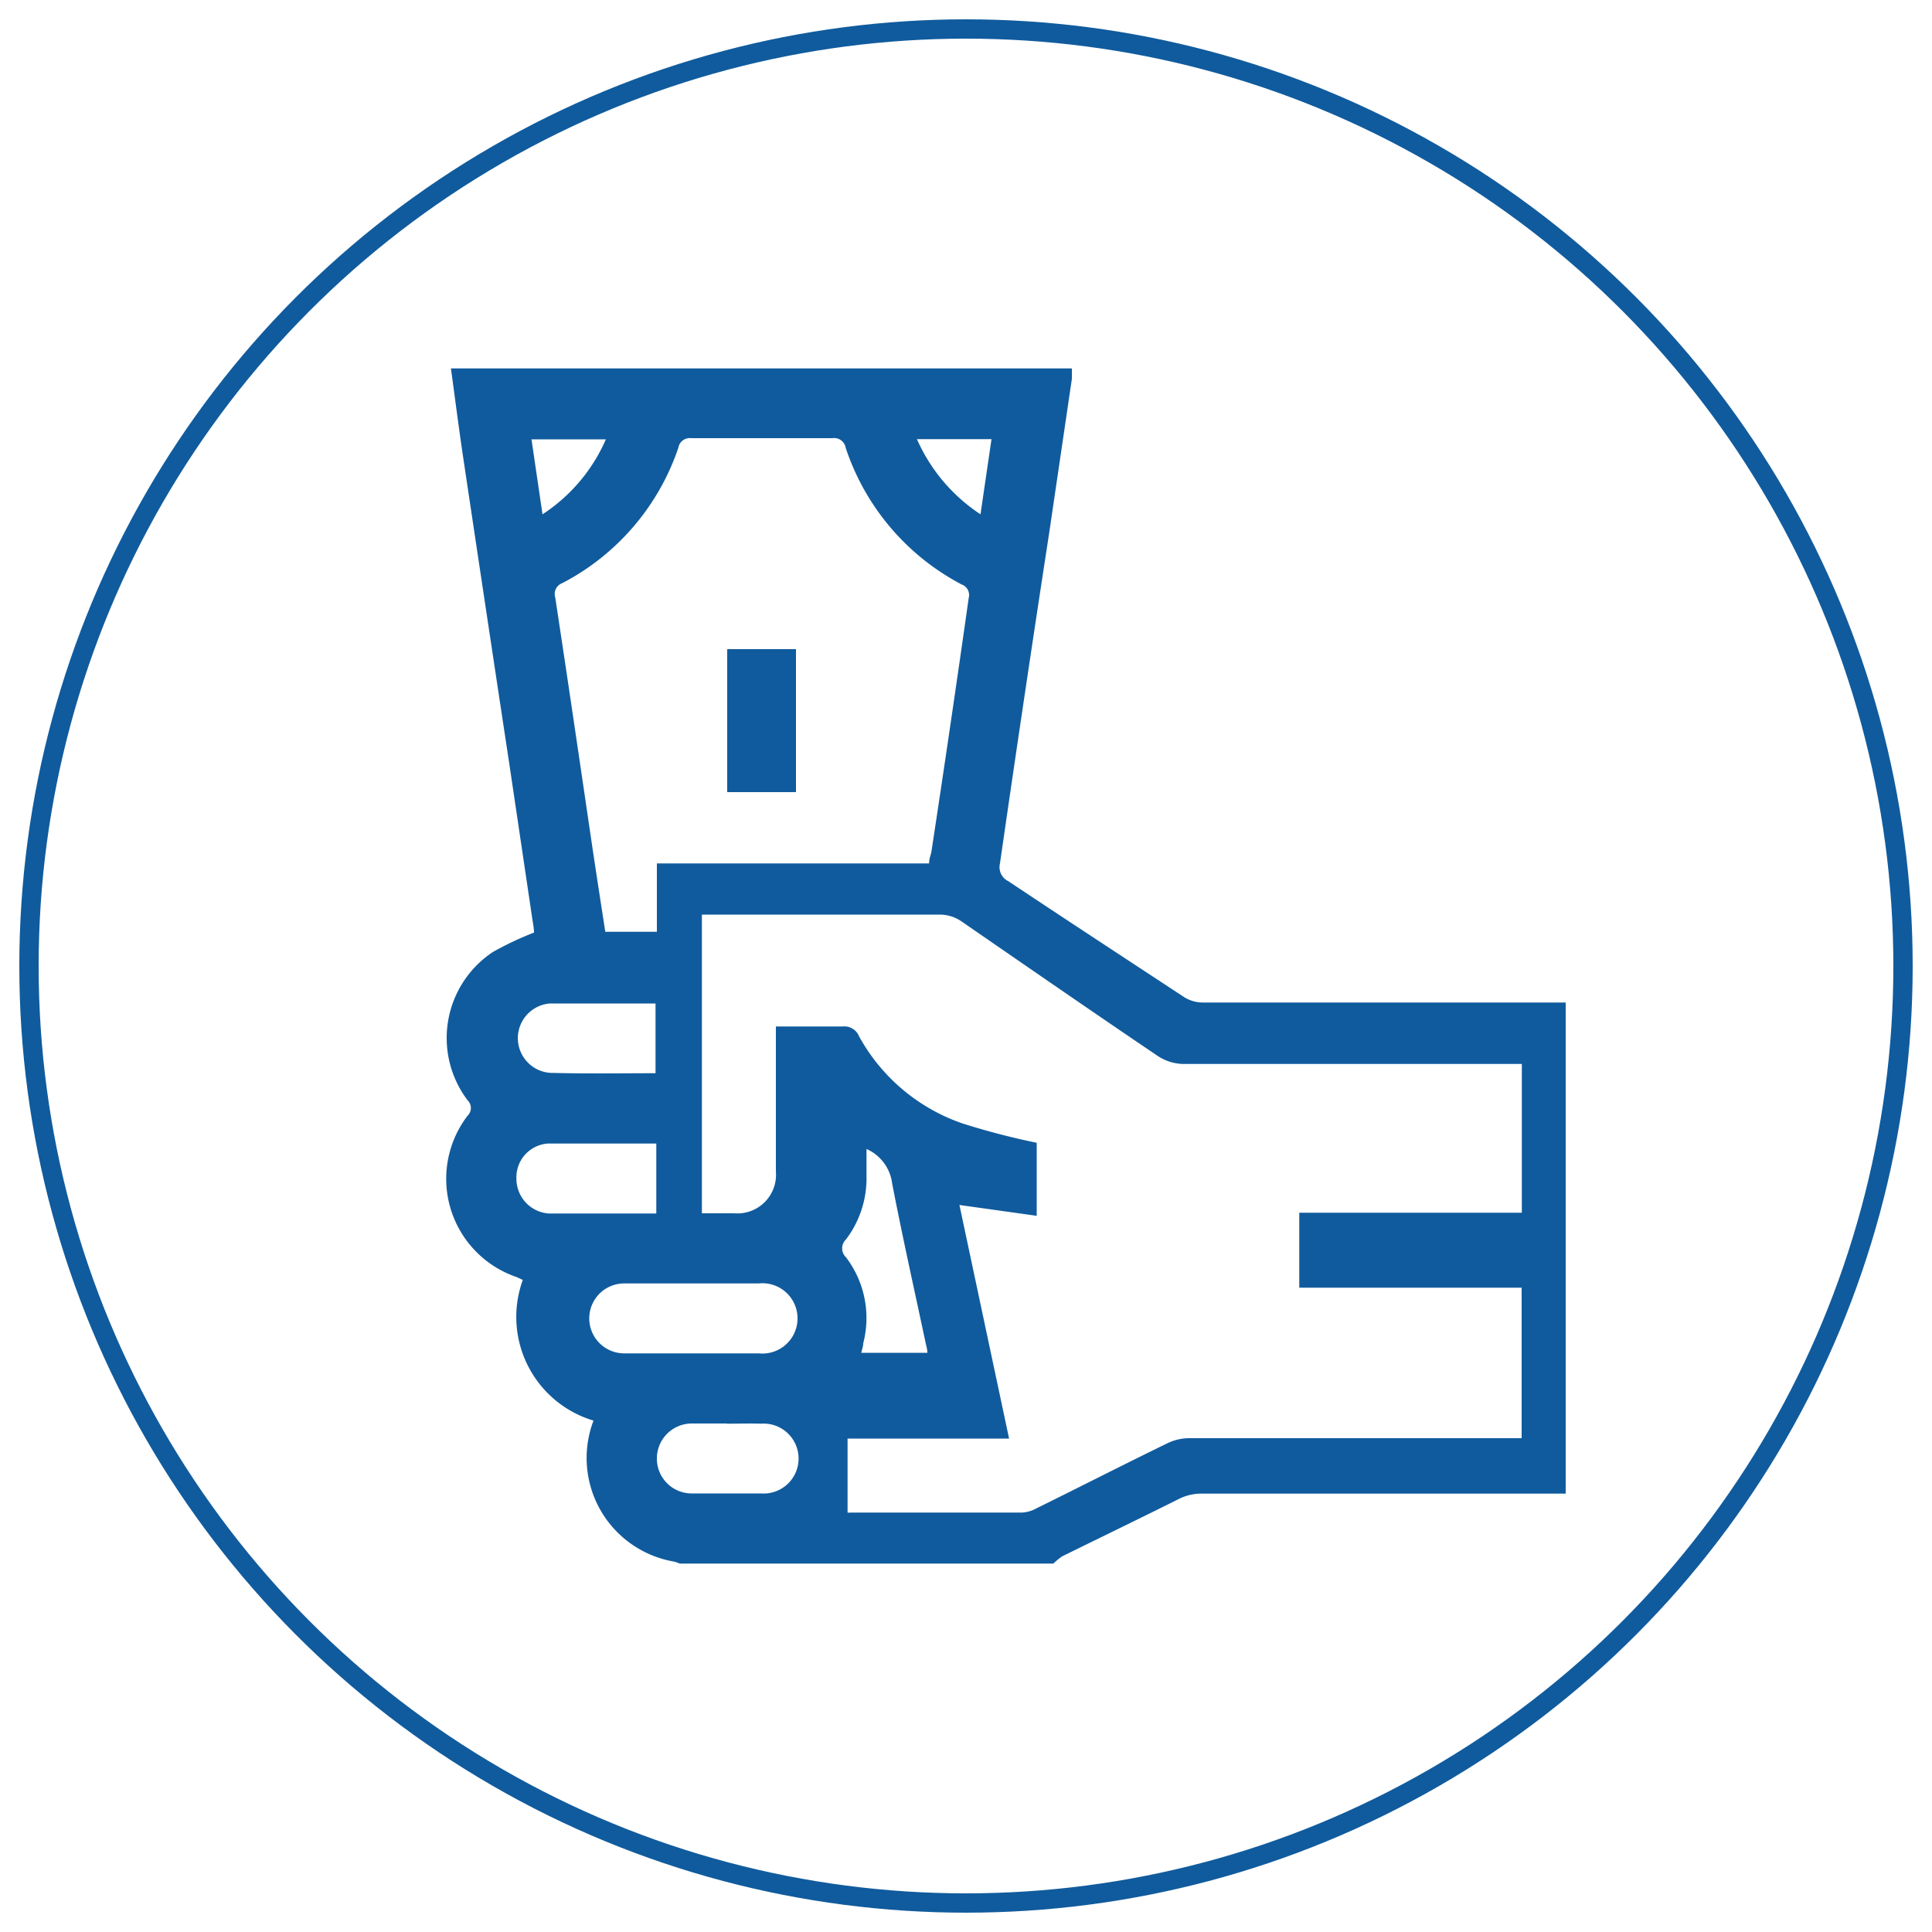
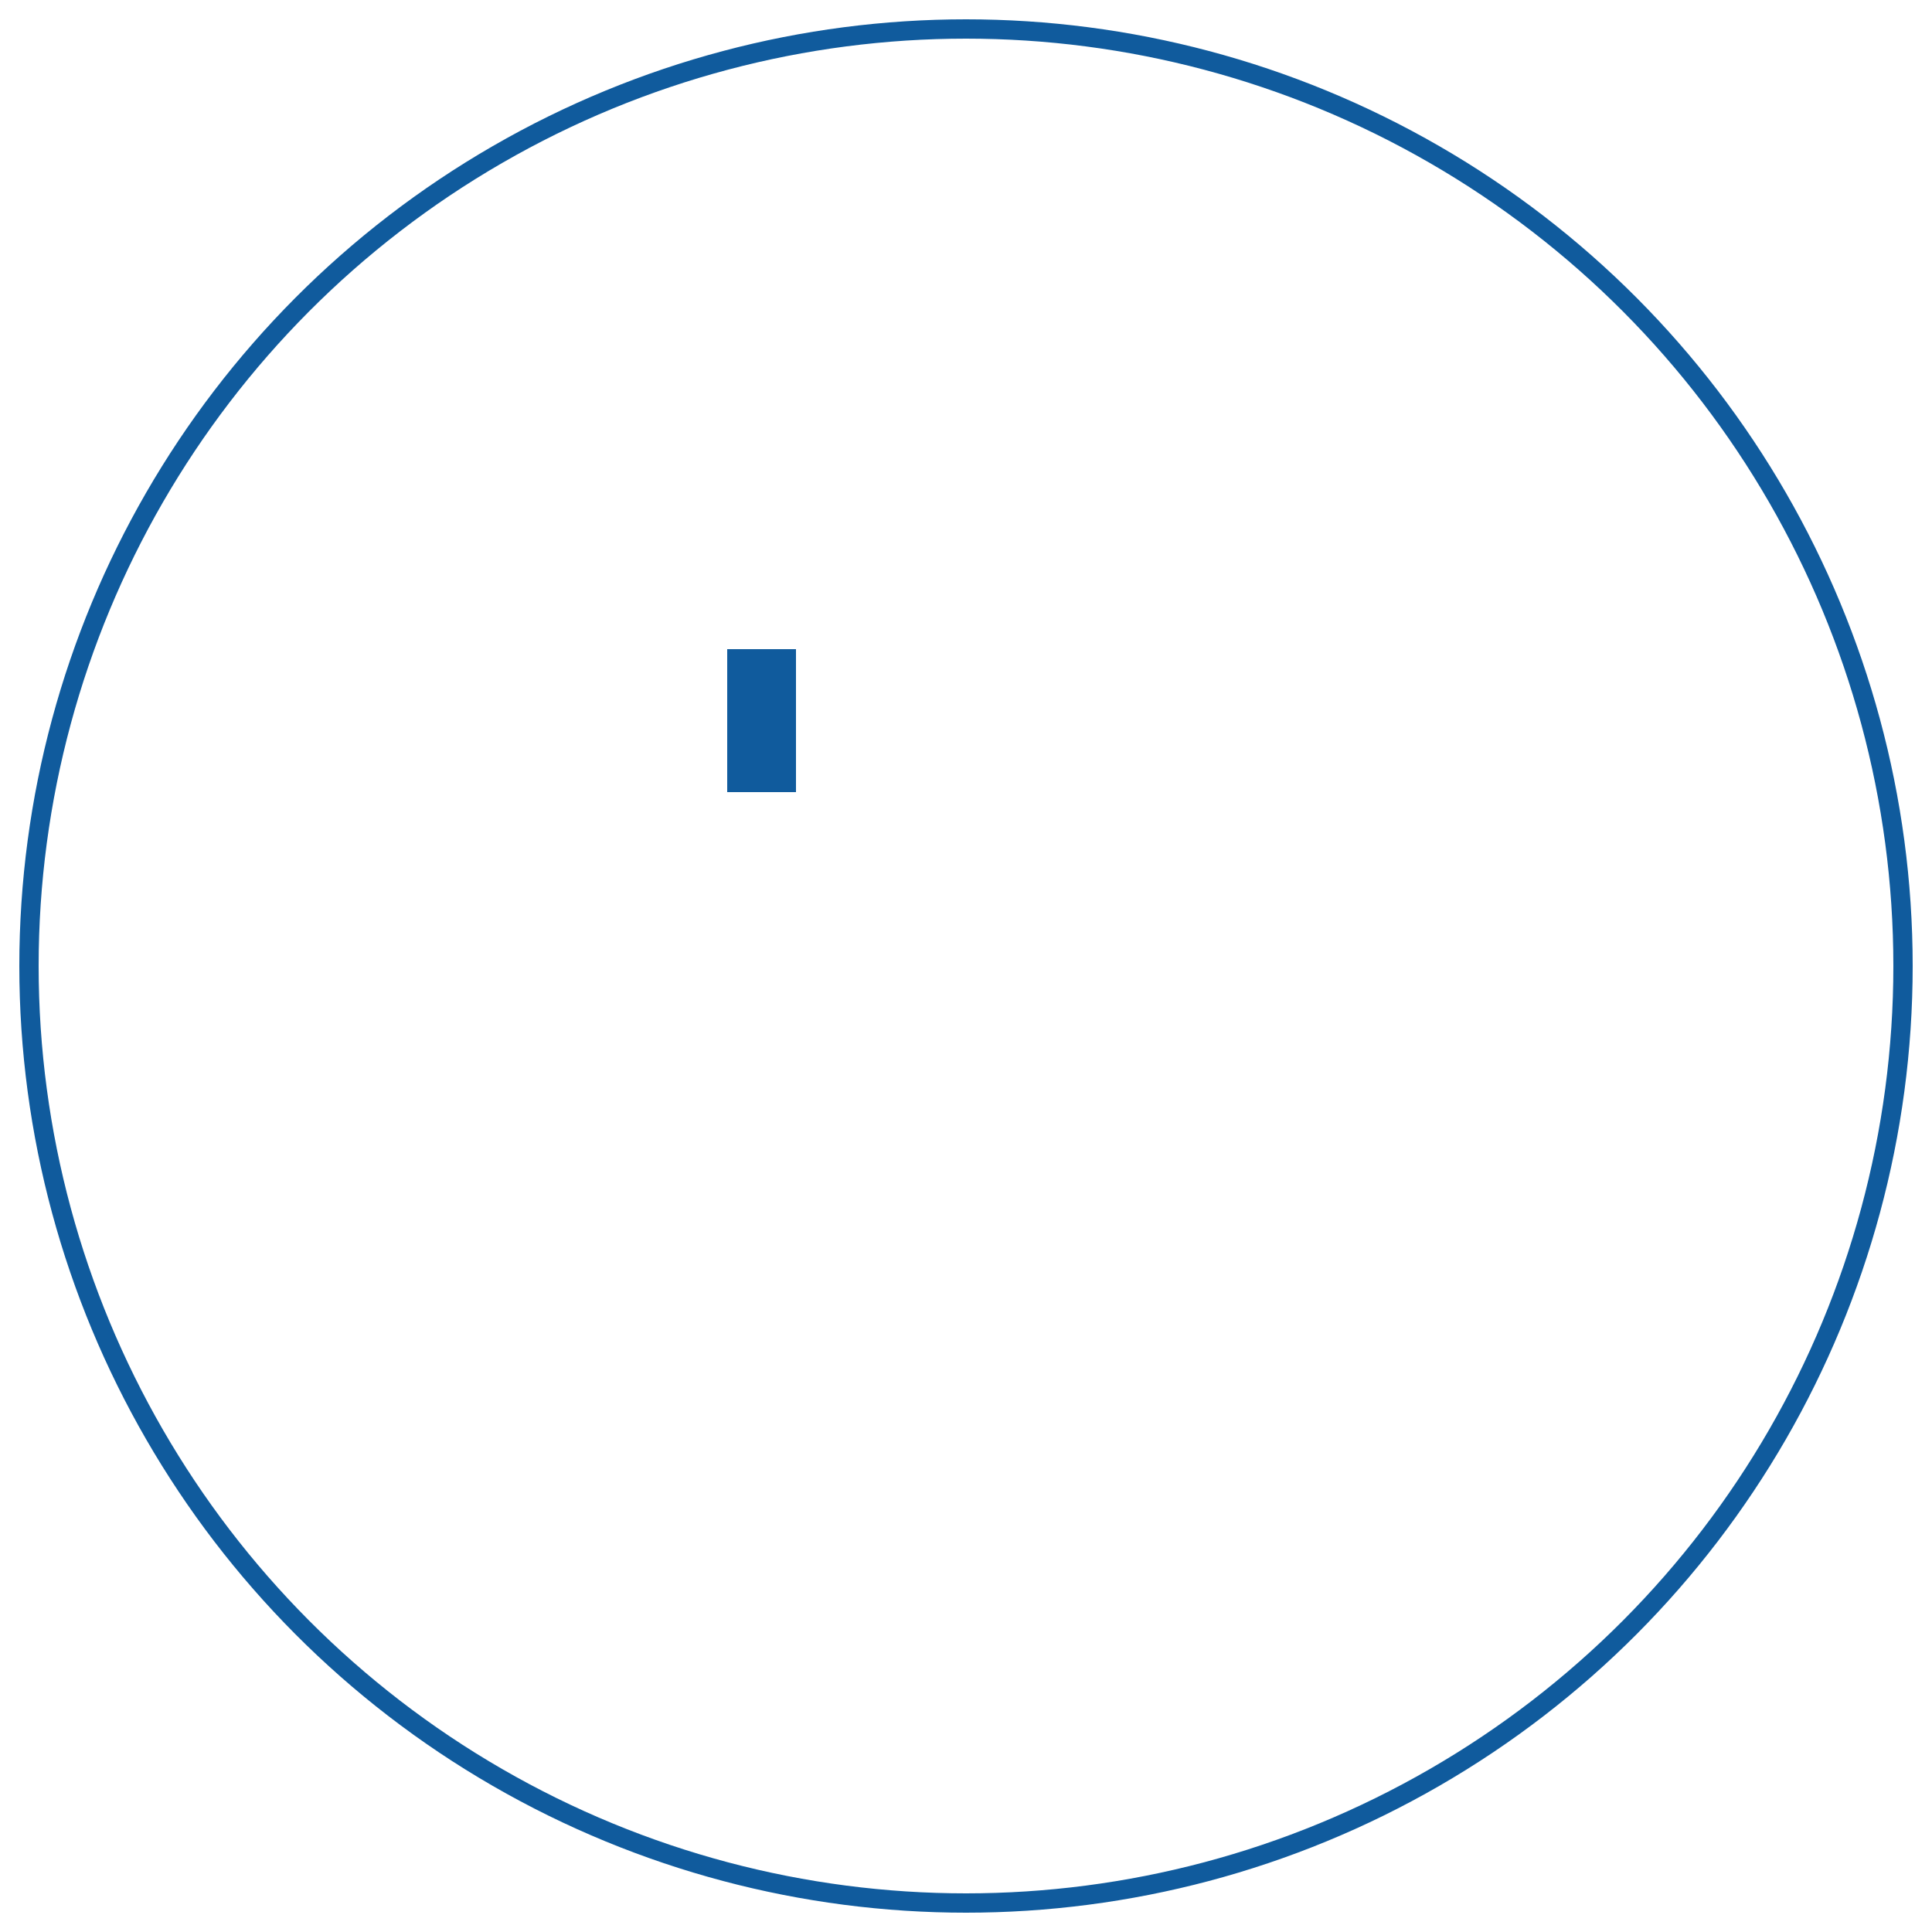
<svg xmlns="http://www.w3.org/2000/svg" class="promise4" viewBox="0 0 100 100">
  <defs>
    <style>.cls-1{fill:#105b9d;}.cls-2{fill:none;stroke:#105b9d;stroke-miterlimit:10;}</style>
  </defs>
-   <path class="cls-1" d="M54.52,80.93H35.18a2,2,0,0,0-.28-0.1,5.44,5.44,0,0,1-4.18-7.3,5.6,5.6,0,0,1-3.66-7.28l-0.32-.15a5.37,5.37,0,0,1-2.53-8.36,0.55,0.55,0,0,0,0-.78,5.34,5.34,0,0,1,1.31-7.69,16.5,16.5,0,0,1,2.12-1c0-.23-0.06-0.51-0.1-0.79l-1.16-7.82Q25.18,31.75,24,23.85c-0.24-1.59-.44-3.18-0.66-4.78H55.48c0,0.18,0,.36,0,0.54q-0.58,3.94-1.16,7.88Q53,36.08,51.76,44.68a0.81,0.81,0,0,0,.43.93c3,2,6.06,4,9.1,6a1.82,1.82,0,0,0,.94.28q9.06,0,18.11,0h0.7V77.31h-0.7q-9.09,0-18.18,0a2.58,2.58,0,0,0-1.09.25c-2,1-4.07,2-6.1,3A4.22,4.22,0,0,0,54.52,80.93ZM36.29,62.8H38a2,2,0,0,0,2.16-2.16c0-2.08,0-4.17,0-6.25,0-.4,0-0.8,0-1.26,1.2,0,2.34,0,3.47,0a0.82,0.82,0,0,1,.84.52,9.72,9.72,0,0,0,5.35,4.5,37.79,37.79,0,0,0,3.84,1v3.78l-4-.56,2.57,12.09H43.87v3.83a0.52,0.52,0,0,0,.15,0c3,0,5.93,0,8.89,0a1.74,1.74,0,0,0,.72-0.21c2.27-1.12,4.52-2.27,6.8-3.38a2.6,2.6,0,0,1,1.1-.26q8.25,0,16.5,0h0.73V66.65H67.25V62.77H78.77v-7.7H78c-5.58,0-11.17,0-16.75,0a2.46,2.46,0,0,1-1.29-.39c-3.42-2.31-6.8-4.65-10.21-7a2,2,0,0,0-1.05-.34c-3.91,0-7.82,0-11.73,0l-0.64,0V62.8Zm11.8-18.12c0-.25.09-0.42,0.12-0.6q1-6.56,1.93-13.13a0.58,0.58,0,0,0-.37-0.7,12.39,12.39,0,0,1-6-7.08,0.6,0.6,0,0,0-.68-0.49q-3.65,0-7.31,0a0.6,0.6,0,0,0-.67.5,12.37,12.37,0,0,1-6,7,0.6,0.6,0,0,0-.37.75c0.64,4.21,1.26,8.43,1.88,12.65,0.23,1.55.47,3.1,0.71,4.65H34V44.69h14.1ZM35.77,70.05h3.5a1.82,1.82,0,1,0,0-3.62H32.31a1.81,1.81,0,1,0,0,3.62h3.44Zm9.08-10.58c0,0.51,0,1,0,1.42a5.23,5.23,0,0,1-1.06,3.26,0.64,0.64,0,0,0,0,.93,5.19,5.19,0,0,1,.89,4.45c0,0.15-.06.31-0.1,0.49H48c0-.21-0.07-0.39-0.1-0.56-0.58-2.73-1.19-5.45-1.72-8.19A2.26,2.26,0,0,0,44.85,59.47ZM33.93,55.55V51.94c-1.85,0-3.66,0-5.46,0a1.8,1.8,0,0,0,0,3.59C30.25,55.58,32.07,55.55,33.93,55.55Zm0,3.64c-1.89,0-3.74,0-5.58,0A1.75,1.75,0,0,0,26.73,61a1.8,1.8,0,0,0,1.67,1.81c0.52,0,1,0,1.57,0h4V59.19Zm3.69,14.49h0c-0.6,0-1.21,0-1.81,0A1.81,1.81,0,0,0,34,75.51a1.8,1.8,0,0,0,1.83,1.79c1.19,0,2.37,0,3.56,0a1.81,1.81,0,1,0,0-3.61C38.81,73.67,38.23,73.69,37.64,73.69ZM50.75,26.62l0.57-3.89H47.46A9,9,0,0,0,50.75,26.62Zm-22.67,0a8.84,8.84,0,0,0,3.28-3.88H27.51Z" />
  <path class="cls-1" d="M41.2,33.6V41H37.64V33.6H41.2Z" />
  <circle class="cls-2" cx="50" cy="50" r="48.5" />
</svg>